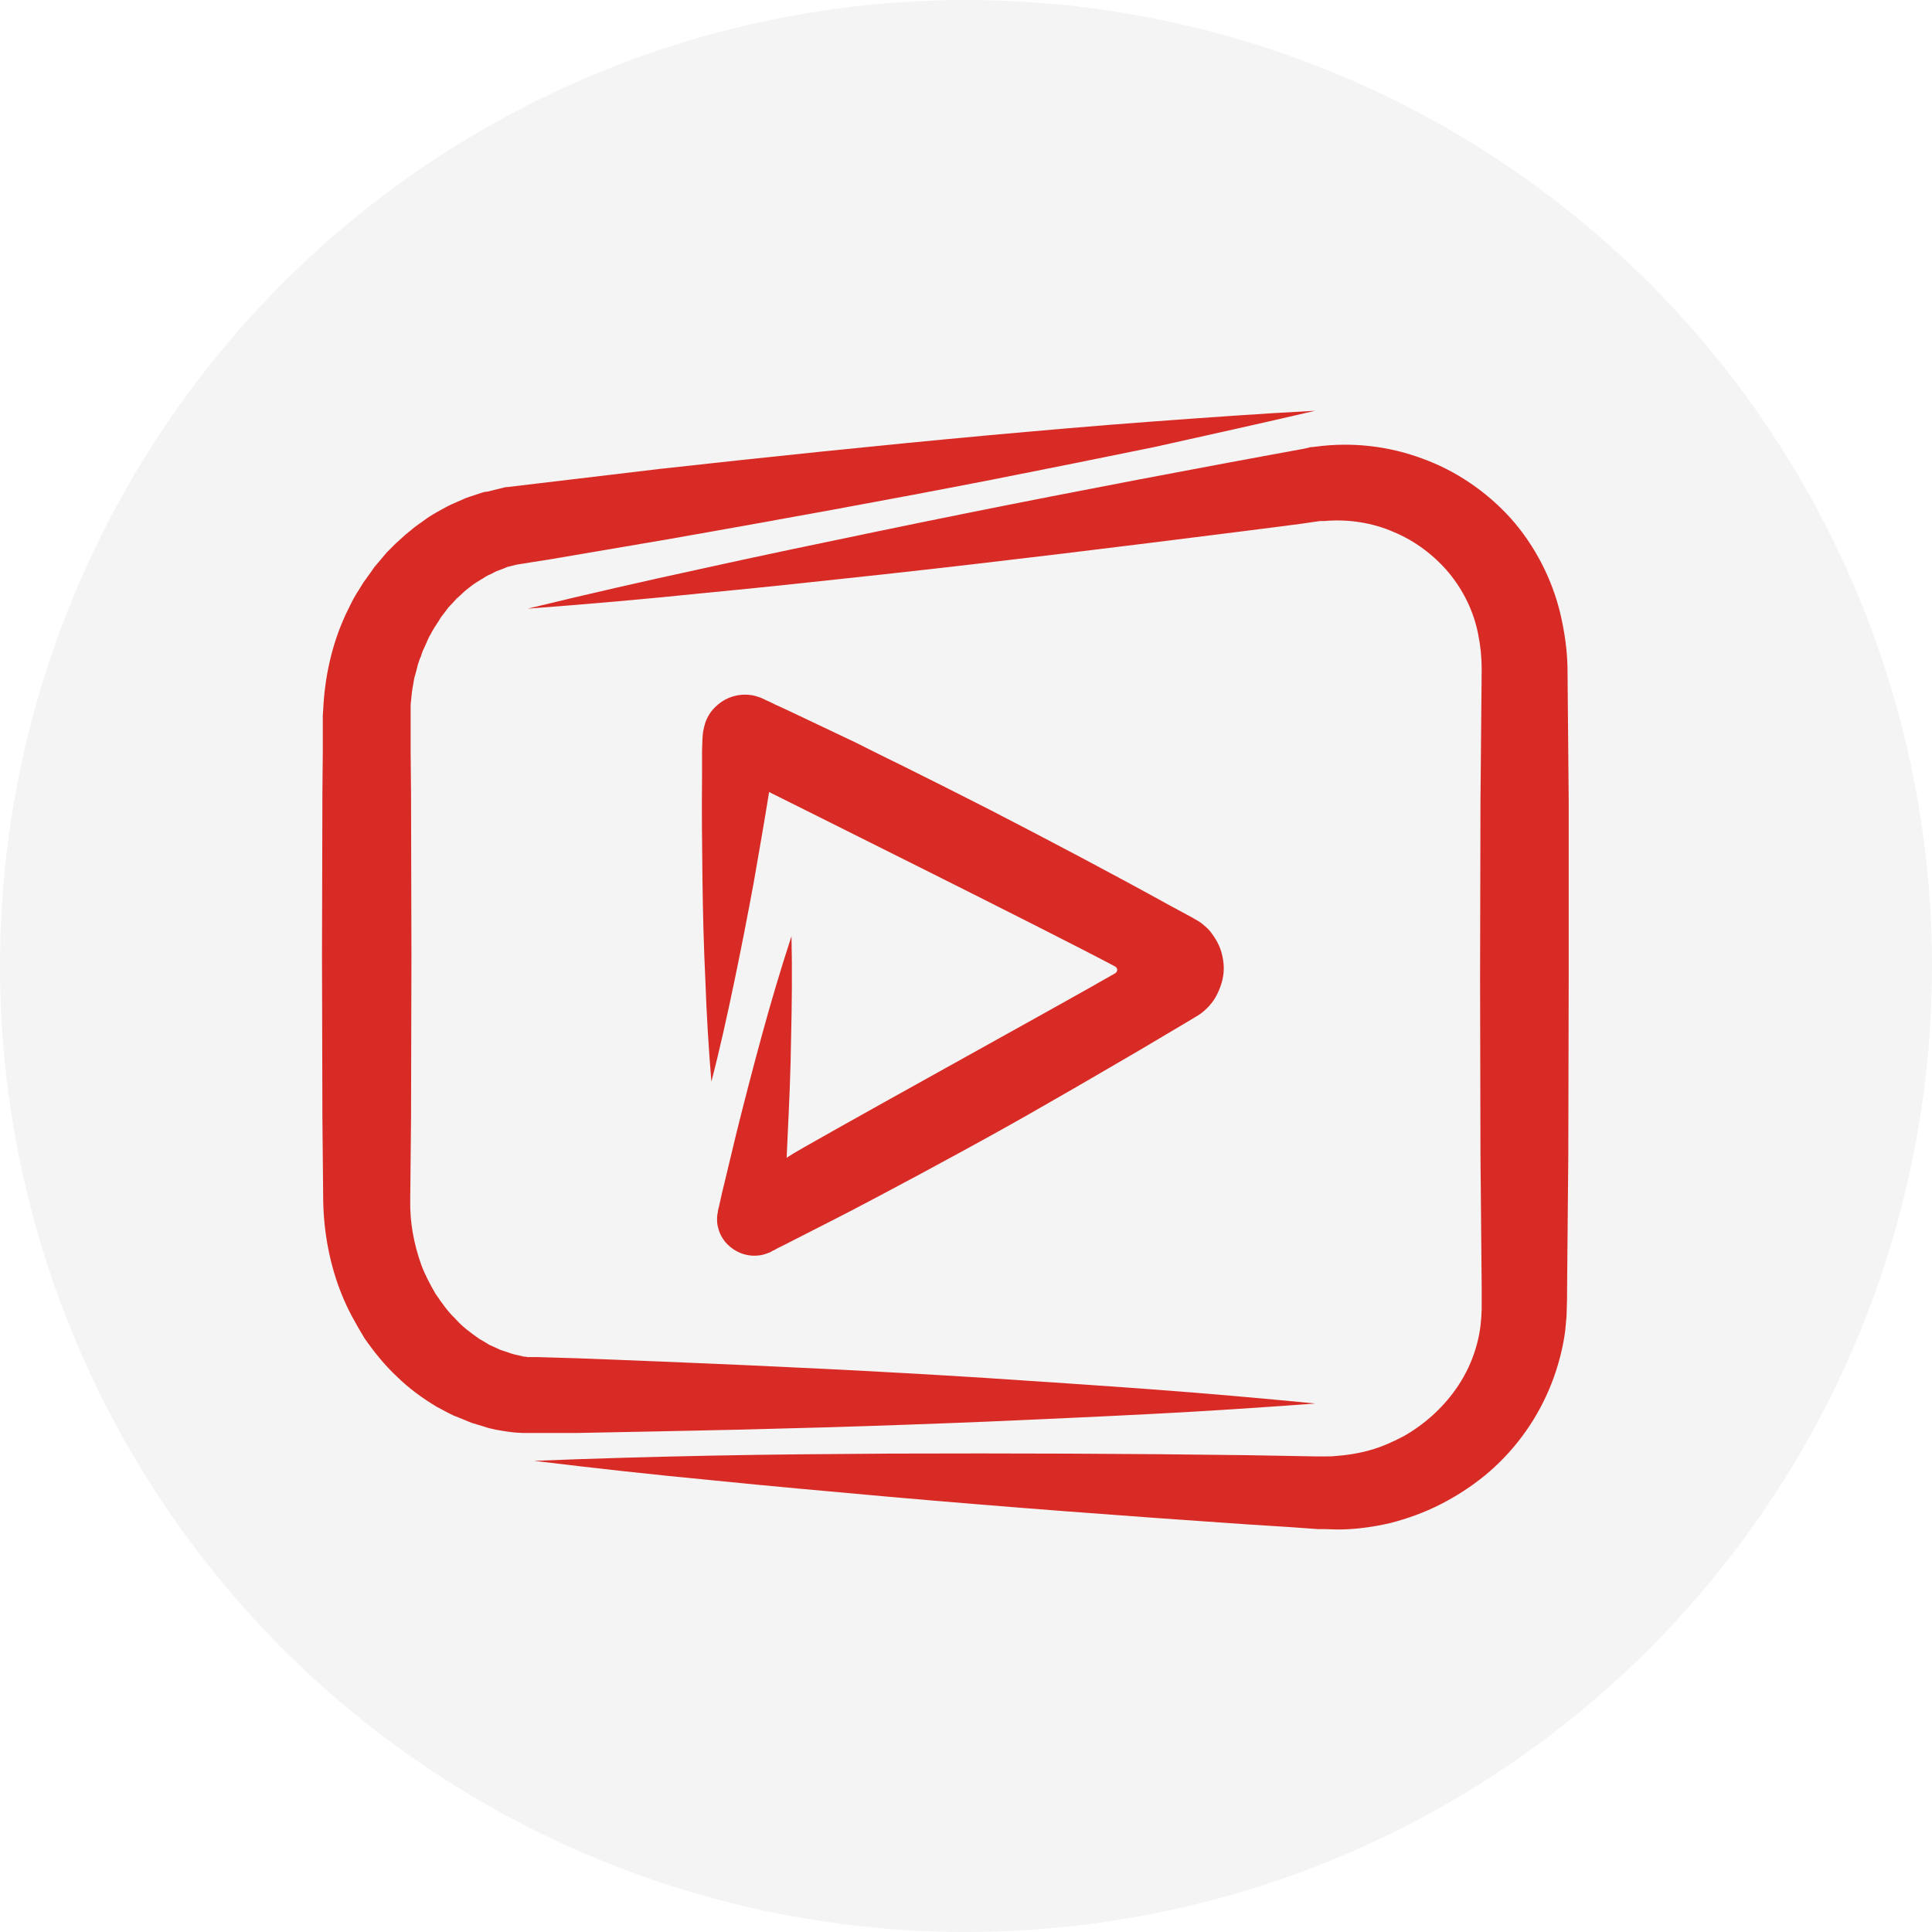
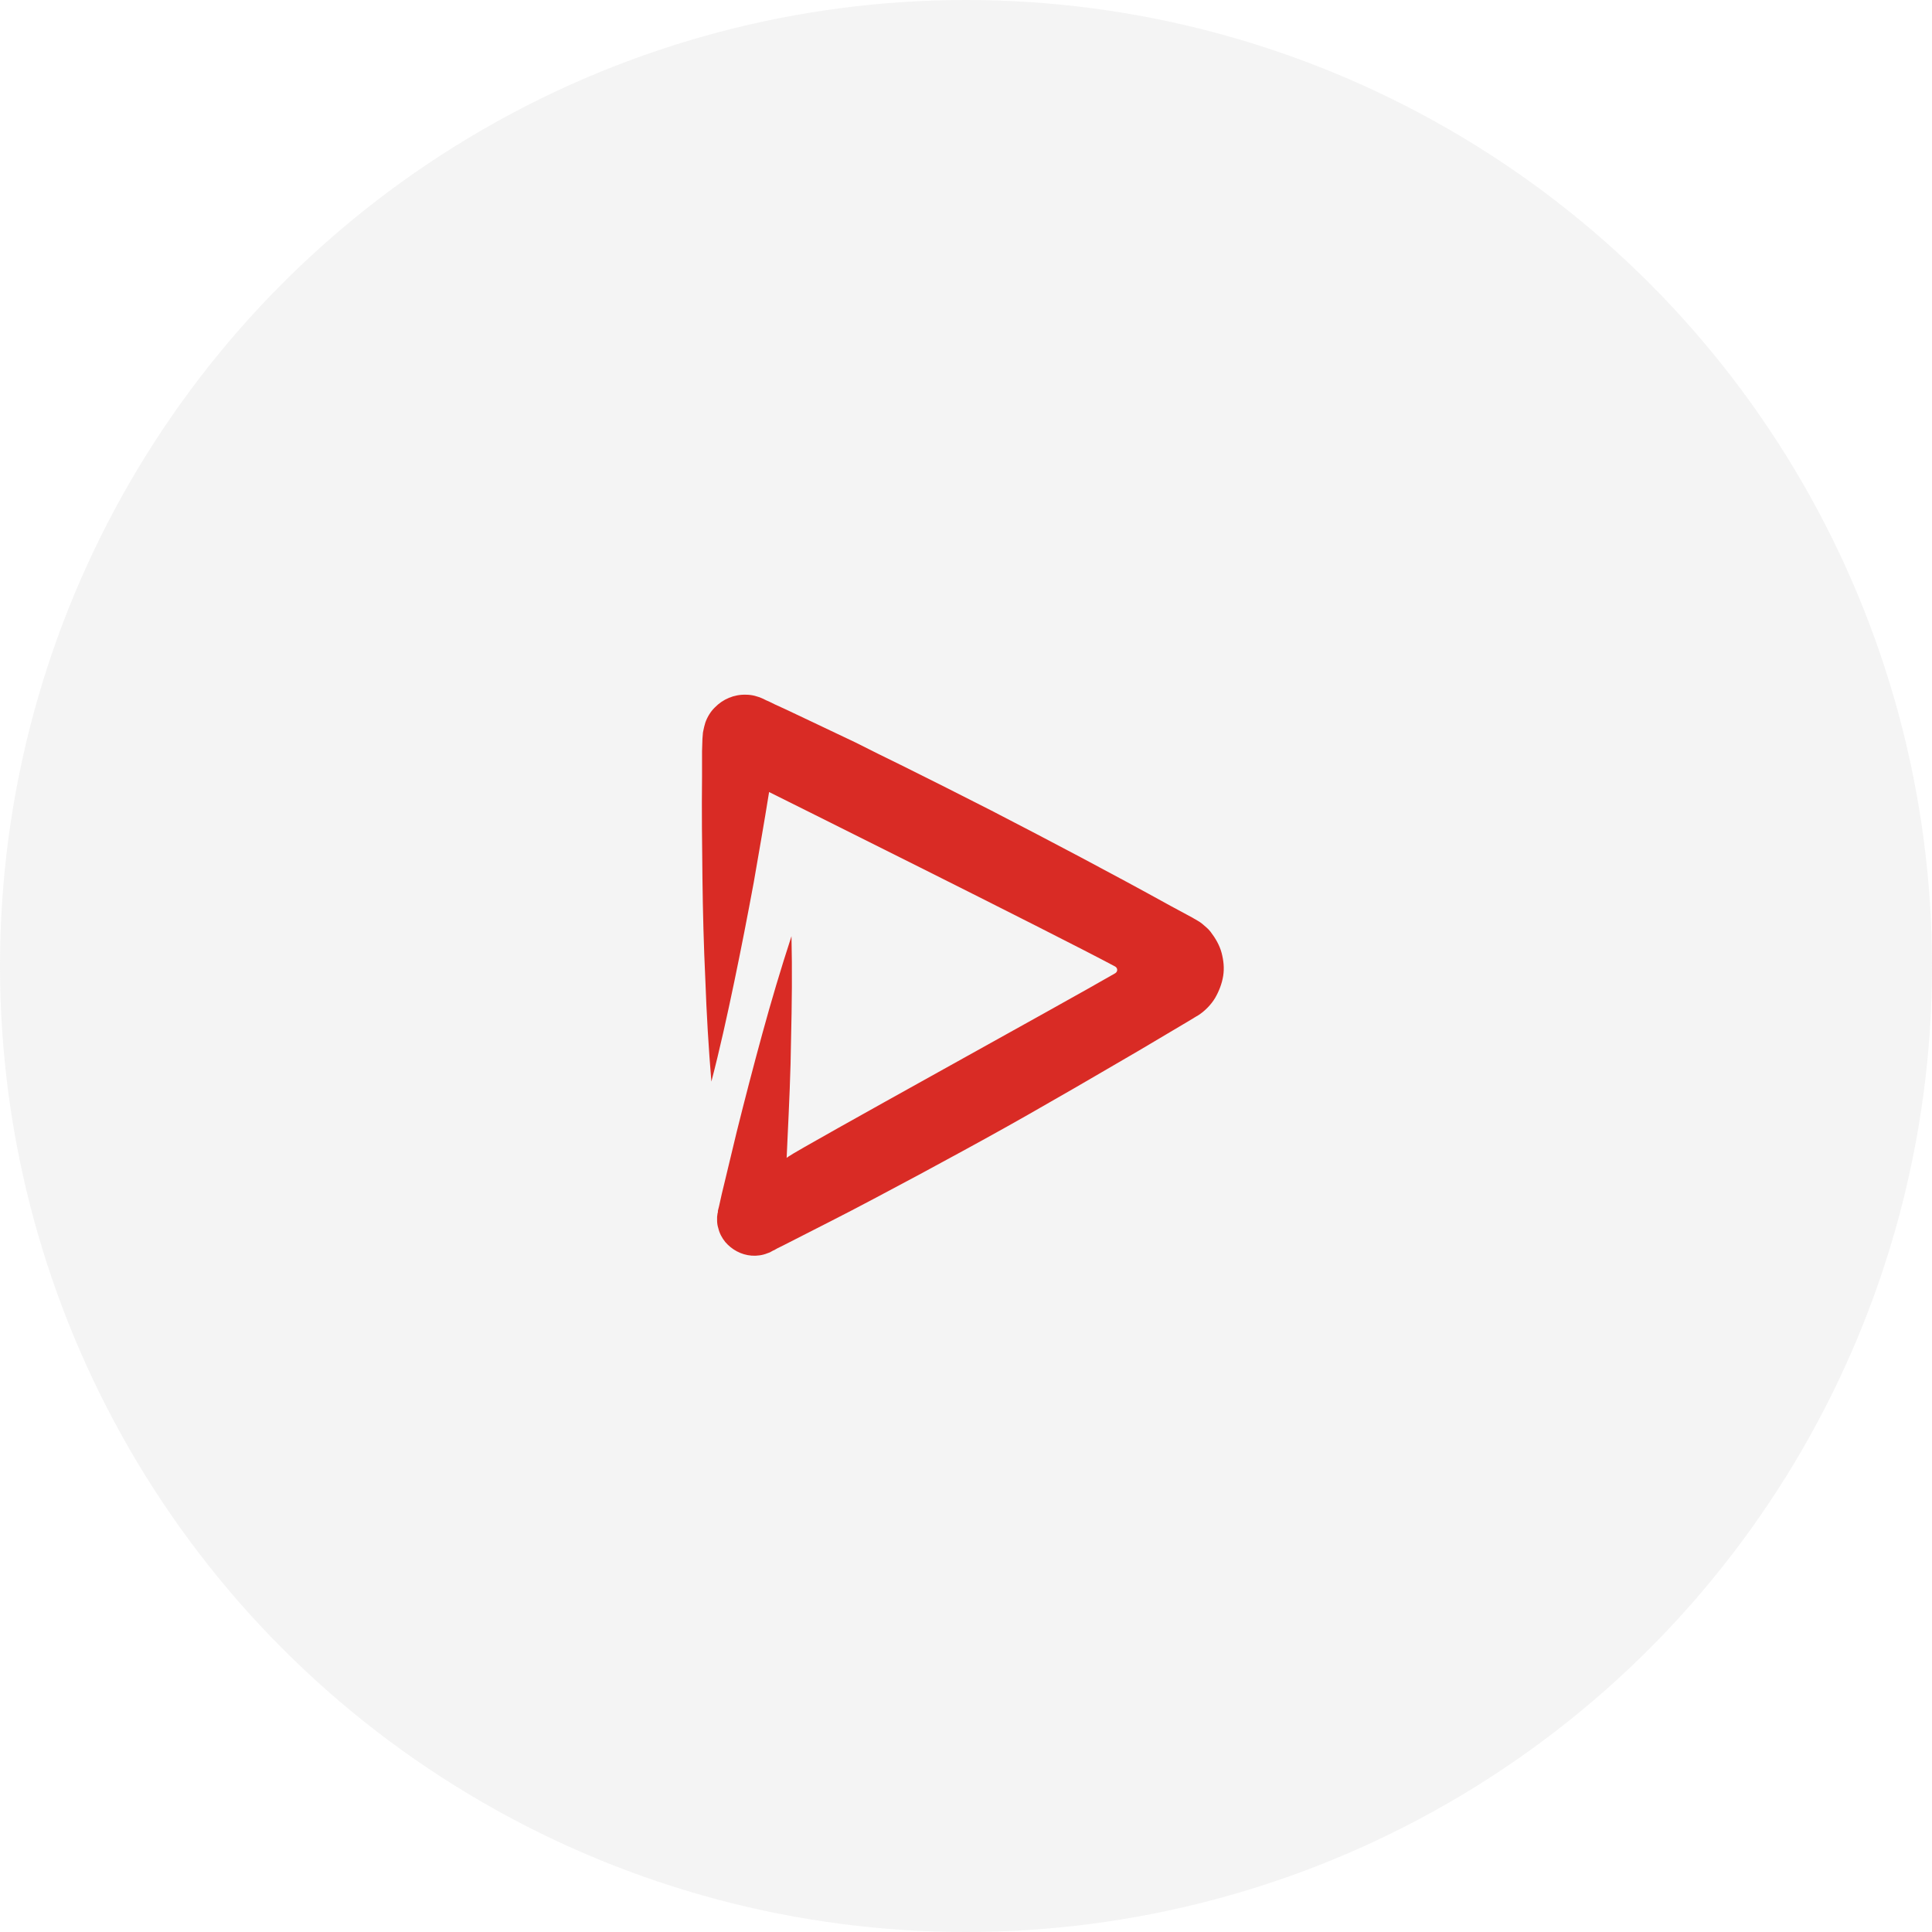
<svg xmlns="http://www.w3.org/2000/svg" width="24" height="24" viewBox="0 0 24 24" fill="none">
  <circle cx="12" cy="12" r="12" fill="#B4B4B4" fill-opacity="0.15" />
-   <path d="M7.161 17.801L8.181 17.781C9.539 17.756 10.898 17.716 12.261 17.66C12.943 17.63 13.619 17.6 14.301 17.565C14.983 17.53 15.659 17.485 16.341 17.435C15.664 17.369 14.983 17.309 14.306 17.259C13.629 17.209 12.948 17.164 12.271 17.119C10.913 17.033 9.554 16.968 8.196 16.913L7.176 16.873L6.666 16.858H6.6C6.59 16.858 6.575 16.858 6.57 16.858H6.555C6.545 16.858 6.535 16.853 6.525 16.853H6.51C6.505 16.853 6.494 16.848 6.489 16.848C6.429 16.833 6.363 16.823 6.303 16.797C6.272 16.788 6.242 16.777 6.212 16.767L6.126 16.727L6.08 16.707L6.04 16.682L5.954 16.632C5.848 16.557 5.742 16.481 5.656 16.381C5.56 16.291 5.485 16.18 5.409 16.07C5.343 15.955 5.278 15.834 5.232 15.709C5.141 15.453 5.091 15.187 5.096 14.911L5.106 13.898L5.111 11.871L5.106 9.844L5.101 9.337V9.086V8.961V8.931C5.101 8.921 5.101 8.916 5.101 8.906V8.855V8.755L5.111 8.655C5.116 8.585 5.131 8.519 5.141 8.454C5.146 8.419 5.156 8.389 5.166 8.354L5.192 8.253C5.202 8.223 5.212 8.188 5.227 8.158C5.237 8.128 5.247 8.093 5.262 8.063C5.293 8.003 5.313 7.937 5.348 7.882C5.363 7.852 5.379 7.822 5.399 7.792L5.454 7.707L5.479 7.666L5.51 7.626L5.57 7.546L5.636 7.476C5.656 7.451 5.681 7.426 5.707 7.405L5.777 7.34C5.803 7.32 5.828 7.3 5.853 7.28C5.904 7.24 5.959 7.21 6.015 7.175C6.04 7.155 6.07 7.145 6.101 7.13C6.131 7.114 6.156 7.099 6.186 7.089L6.277 7.054L6.298 7.044L6.318 7.039L6.358 7.029L6.399 7.019L6.419 7.014C6.424 7.014 6.439 7.009 6.449 7.009L6.575 6.989L6.828 6.949L7.328 6.864L8.332 6.693C9.671 6.457 11.004 6.216 12.337 5.956C13.003 5.825 13.67 5.69 14.336 5.554C15.008 5.404 15.674 5.258 16.336 5.103C15.654 5.138 14.973 5.188 14.296 5.238C13.614 5.288 12.938 5.348 12.261 5.409C10.903 5.534 9.549 5.675 8.196 5.825L7.181 5.946L6.676 6.006L6.424 6.036L6.298 6.051C6.287 6.051 6.277 6.051 6.262 6.056L6.222 6.066L6.141 6.086L6.06 6.106L6.02 6.111L5.984 6.121L5.833 6.171C5.782 6.186 5.737 6.211 5.687 6.231C5.641 6.252 5.591 6.272 5.545 6.297C5.454 6.347 5.358 6.397 5.278 6.457C5.237 6.487 5.192 6.517 5.151 6.548L5.03 6.648C4.99 6.683 4.954 6.718 4.914 6.753C4.879 6.788 4.838 6.829 4.803 6.864L4.702 6.984L4.651 7.044L4.606 7.109L4.515 7.235C4.485 7.28 4.465 7.32 4.434 7.365C4.379 7.451 4.338 7.546 4.293 7.636C4.121 8.008 4.035 8.409 4.015 8.81L4.01 8.886V8.921V8.951V9.076V9.327L4.005 9.844L4 11.866L4.005 13.893L4.015 14.906C4.02 15.302 4.096 15.714 4.247 16.085C4.323 16.276 4.424 16.451 4.53 16.627C4.646 16.793 4.778 16.958 4.929 17.099C5.076 17.244 5.247 17.369 5.424 17.475L5.565 17.55L5.636 17.585L5.712 17.615L5.858 17.675C5.909 17.691 5.959 17.706 6.01 17.721C6.111 17.756 6.217 17.771 6.318 17.786C6.333 17.786 6.343 17.791 6.358 17.791L6.404 17.796L6.499 17.801H6.545C6.56 17.801 6.565 17.801 6.58 17.801H6.646H7.161Z" fill="#D92B25" />
-   <path d="M19.487 9.944L19.477 8.845L19.472 8.288C19.467 8.068 19.436 7.852 19.386 7.636C19.285 7.2 19.068 6.778 18.77 6.442C18.467 6.106 18.083 5.845 17.664 5.695C17.245 5.539 16.79 5.489 16.341 5.549L16.301 5.554H16.28L16.265 5.559L16.2 5.574L16.063 5.599L15.791 5.649L15.245 5.75C13.791 6.021 12.342 6.302 10.893 6.603C10.171 6.753 9.443 6.904 8.721 7.064C7.999 7.22 7.277 7.385 6.555 7.561C7.292 7.506 8.03 7.441 8.767 7.365C9.504 7.295 10.236 7.215 10.973 7.135C12.443 6.974 13.907 6.793 15.371 6.608L15.922 6.538L16.195 6.502L16.331 6.482L16.402 6.472H16.417H16.432H16.457C16.745 6.447 17.048 6.492 17.311 6.608C17.578 6.718 17.816 6.899 17.997 7.114C18.179 7.335 18.305 7.591 18.361 7.872C18.391 8.018 18.406 8.163 18.406 8.314L18.401 8.855L18.391 9.944L18.386 12.147L18.391 14.349L18.401 15.448L18.406 16V16.261L18.401 16.366C18.396 16.401 18.396 16.436 18.391 16.471C18.356 16.752 18.25 17.023 18.083 17.259C17.916 17.495 17.694 17.695 17.437 17.841C17.305 17.911 17.169 17.971 17.028 18.012C16.886 18.052 16.74 18.077 16.588 18.087C16.553 18.092 16.513 18.092 16.477 18.092H16.447H16.412H16.341L16.063 18.087L15.508 18.077C14.028 18.057 12.554 18.052 11.075 18.057C10.337 18.062 9.595 18.067 8.858 18.082C8.115 18.097 7.378 18.117 6.636 18.147C7.373 18.237 8.105 18.318 8.843 18.388C9.58 18.463 10.317 18.528 11.049 18.594C12.524 18.724 13.998 18.834 15.473 18.935L16.023 18.97L16.301 18.99L16.371 18.995H16.407H16.447C16.503 18.995 16.558 19 16.614 19C16.836 19 17.053 18.97 17.27 18.92C17.487 18.864 17.694 18.789 17.891 18.689C18.088 18.589 18.275 18.468 18.447 18.328C18.618 18.187 18.775 18.022 18.906 17.846C19.174 17.49 19.356 17.063 19.431 16.617C19.441 16.562 19.447 16.506 19.451 16.451C19.457 16.396 19.462 16.341 19.462 16.286C19.467 16.17 19.467 16.09 19.467 15.995L19.472 15.443L19.482 14.344L19.487 12.142V9.944Z" fill="#D92B25" />
  <path d="M8.726 9.177L8.721 9.332V9.648C8.716 10.07 8.721 10.486 8.726 10.907C8.731 11.329 8.742 11.75 8.762 12.172C8.777 12.593 8.802 13.015 8.837 13.436C8.944 13.025 9.034 12.613 9.12 12.202C9.206 11.79 9.287 11.374 9.363 10.963C9.428 10.586 9.494 10.215 9.554 9.839C9.554 9.839 13.104 11.605 13.852 12.006C13.887 12.026 13.887 12.071 13.852 12.091C13.246 12.443 9.953 14.254 9.792 14.369C9.787 14.374 9.777 14.379 9.772 14.384L9.782 14.164C9.802 13.742 9.822 13.321 9.827 12.899C9.837 12.478 9.842 12.056 9.832 11.63C9.701 12.031 9.58 12.438 9.469 12.844C9.358 13.25 9.252 13.657 9.151 14.063L9.004 14.675C8.979 14.776 8.954 14.881 8.933 14.981L8.923 15.021L8.918 15.041V15.052V15.057C8.918 15.057 8.918 15.057 8.913 15.077C8.913 15.092 8.908 15.102 8.908 15.117C8.908 15.132 8.908 15.147 8.908 15.162C8.908 15.192 8.913 15.227 8.923 15.257C8.938 15.322 8.969 15.378 9.009 15.428C9.09 15.523 9.206 15.588 9.337 15.598C9.403 15.603 9.474 15.593 9.534 15.568C9.549 15.563 9.565 15.558 9.58 15.548C9.59 15.543 9.615 15.528 9.61 15.533L9.62 15.528L9.655 15.508L9.726 15.473C9.913 15.378 10.1 15.282 10.287 15.187C10.473 15.092 10.66 14.996 10.847 14.896L11.403 14.6L11.958 14.299C12.327 14.098 12.695 13.893 13.059 13.682C13.422 13.476 13.786 13.26 14.149 13.05L14.69 12.729L14.826 12.648L14.841 12.638L14.851 12.633L14.856 12.628C14.851 12.633 14.867 12.623 14.892 12.608C14.967 12.558 15.043 12.483 15.094 12.398C15.144 12.312 15.18 12.217 15.195 12.122C15.21 12.026 15.2 11.931 15.175 11.836C15.149 11.74 15.099 11.655 15.038 11.575C15.008 11.535 14.967 11.505 14.932 11.474C14.912 11.459 14.892 11.444 14.872 11.434C14.846 11.419 14.831 11.409 14.836 11.414L14.821 11.404L14.543 11.254C13.806 10.847 13.064 10.456 12.317 10.07C11.943 9.879 11.564 9.688 11.191 9.503C11.004 9.412 10.812 9.317 10.625 9.222L10.054 8.951C9.958 8.906 9.863 8.86 9.767 8.815L9.625 8.75L9.554 8.715L9.519 8.7L9.509 8.695L9.479 8.68C9.413 8.65 9.342 8.63 9.267 8.63C9.12 8.625 8.979 8.685 8.878 8.79C8.827 8.84 8.787 8.906 8.762 8.976C8.752 9.011 8.742 9.046 8.736 9.081C8.731 9.101 8.731 9.116 8.731 9.111V9.116L8.726 9.177Z" fill="#D92B25" />
</svg>